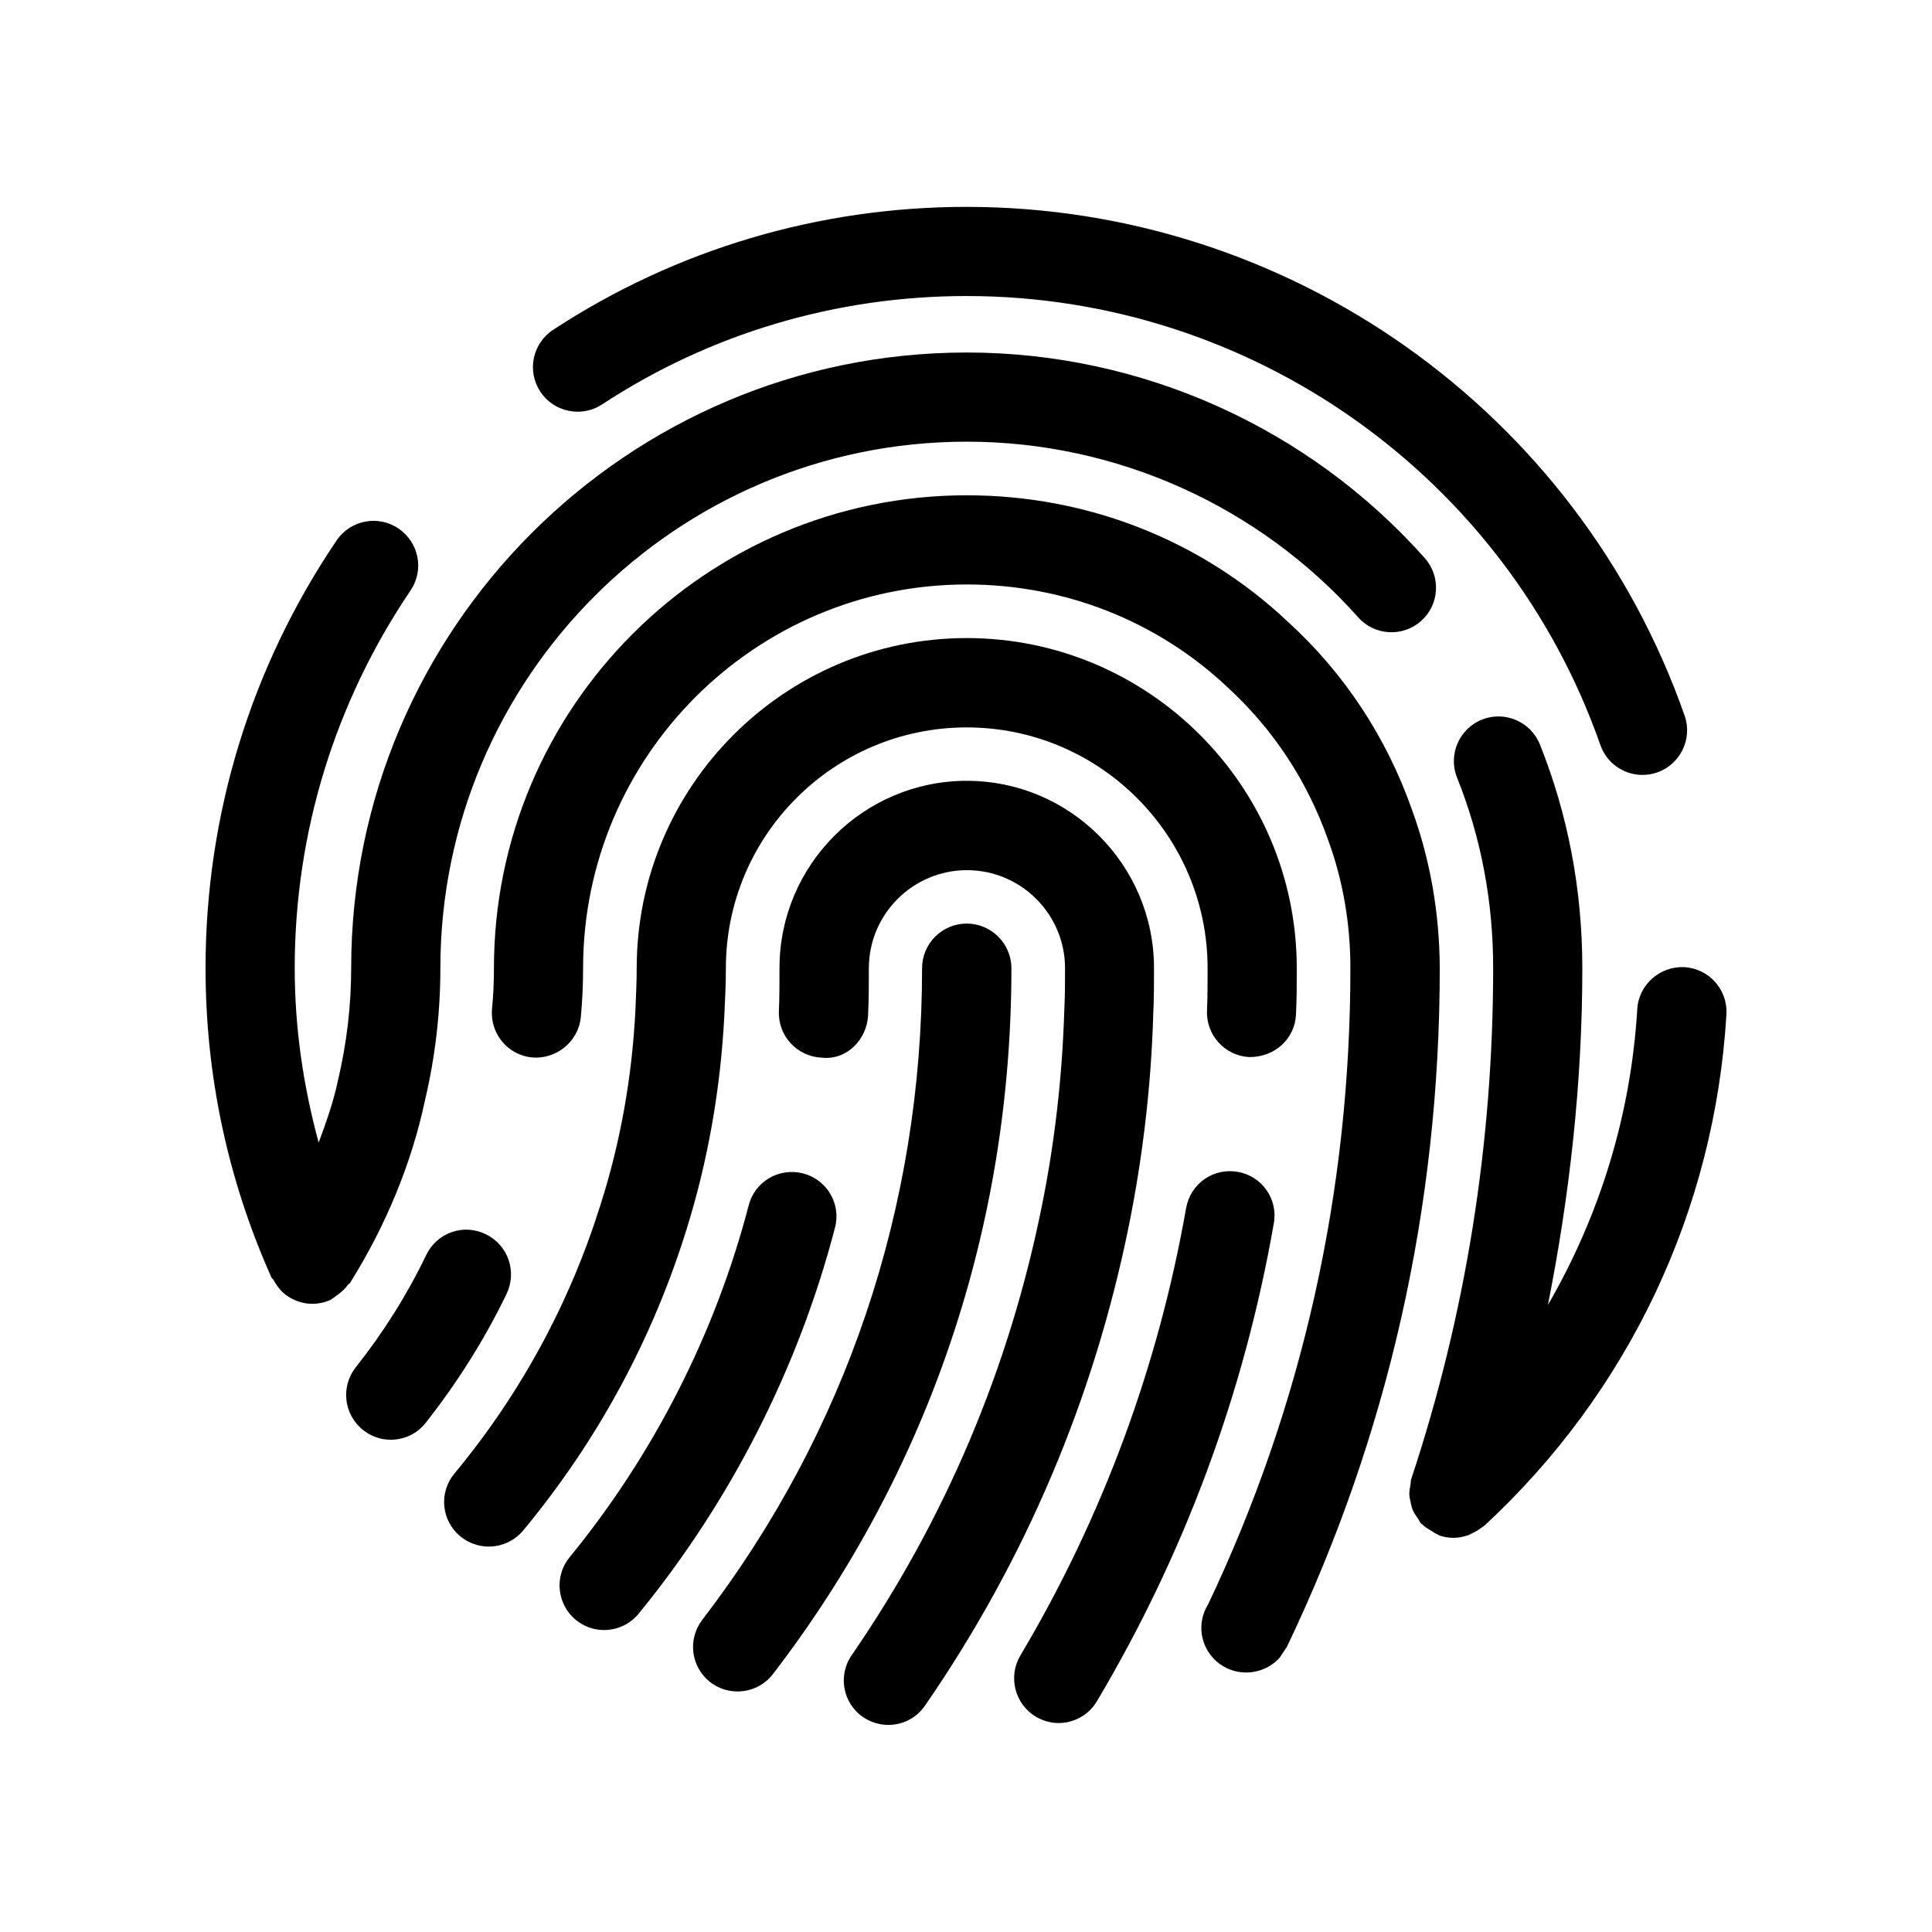
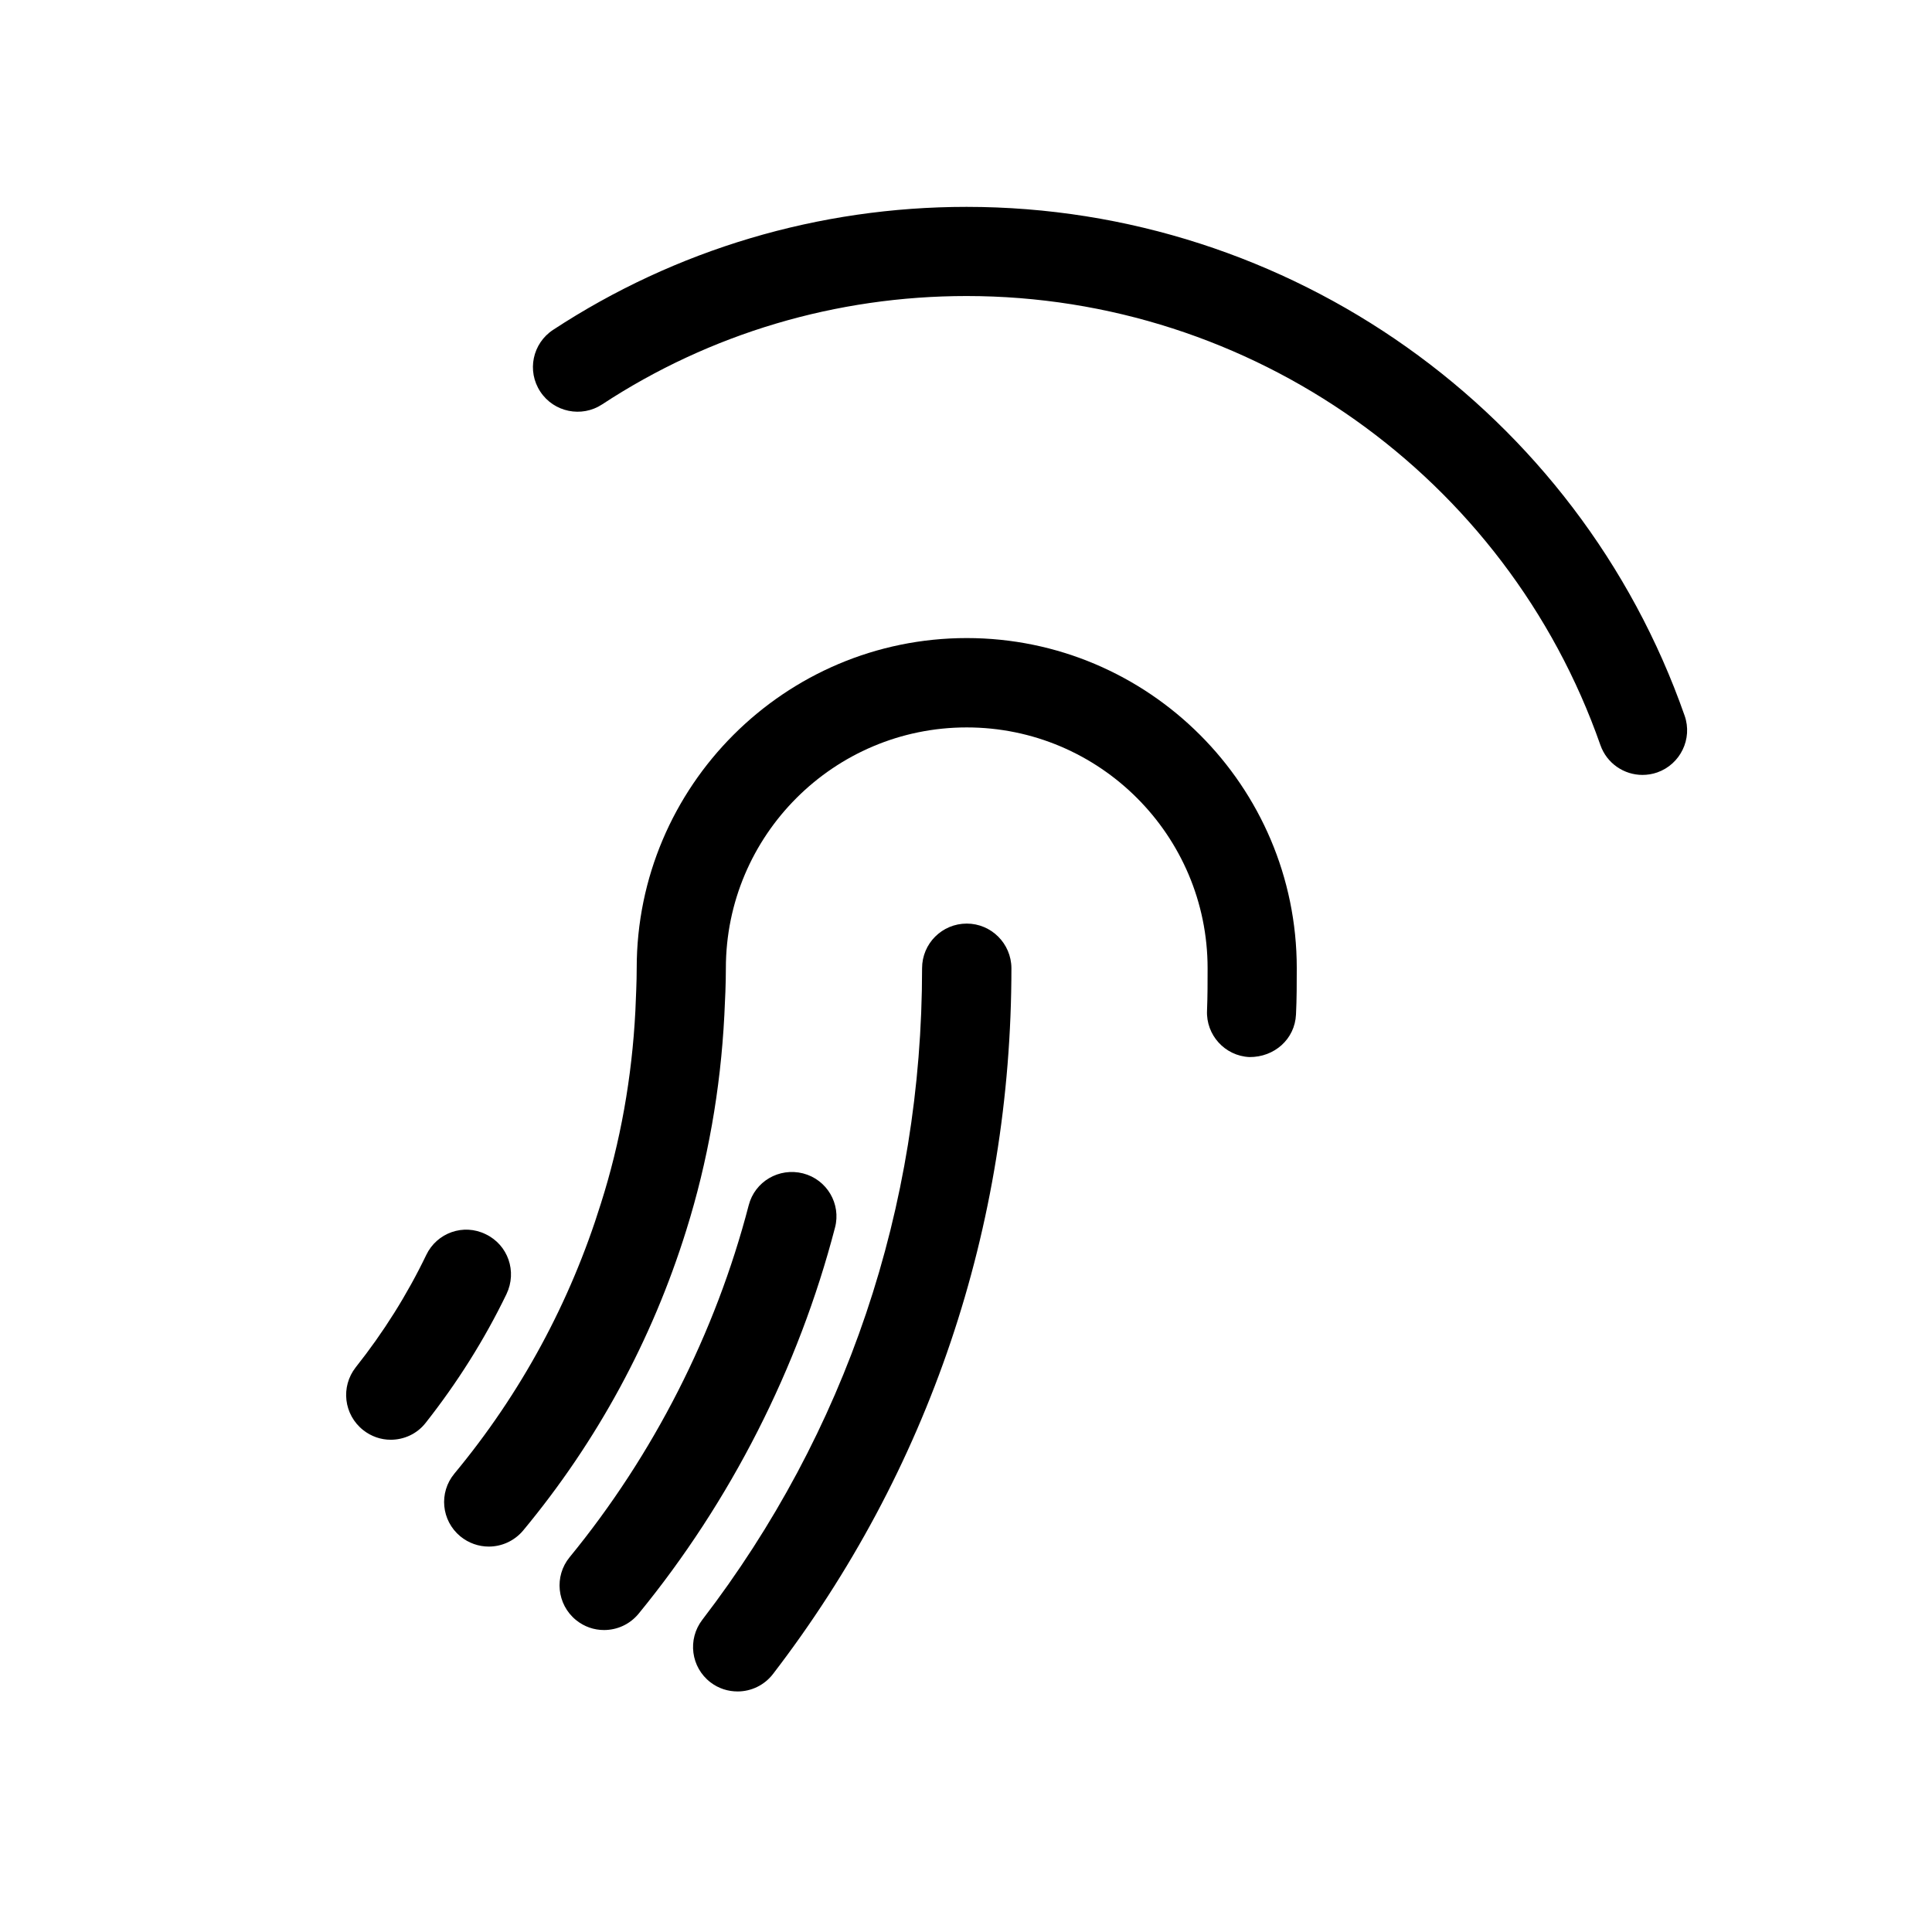
<svg xmlns="http://www.w3.org/2000/svg" fill="#000000" width="800px" height="800px" version="1.1" viewBox="144 144 512 512">
  <g>
-     <path d="m590.39 400.3c-6.449-0.301-12.09 4.586-12.496 11.082-1.664 28.012-9.926 54.715-23.68 78.441 5.793-29.223 9.117-58.996 9.117-89.273 0-20.656-3.777-40.605-11.234-59.246-2.418-6.047-9.32-9.02-15.367-6.602-6.047 2.418-9.02 9.32-6.602 15.367 6.348 15.82 9.574 32.797 9.574 50.43 0 46.5-7.305 92.047-21.715 135.47-0.152 0.504-0.102 1.008-0.203 1.512-0.152 0.805-0.301 1.613-0.301 2.469 0 0.754 0.203 1.461 0.352 2.168 0.152 0.754 0.301 1.461 0.605 2.168 0.352 0.754 0.805 1.41 1.309 2.117 0.301 0.402 0.453 0.906 0.805 1.309 0.152 0.152 0.301 0.203 0.453 0.352 0.656 0.656 1.41 1.059 2.215 1.562 0.605 0.402 1.211 0.805 1.863 1.059 0.152 0.051 0.25 0.203 0.402 0.25 1.258 0.402 2.469 0.605 3.727 0.605 1.359 0 2.672-0.301 3.93-0.707 0.402-0.152 0.754-0.402 1.109-0.555 0.855-0.402 1.715-0.906 2.469-1.512 0.152-0.152 0.352-0.203 0.555-0.352 38.254-35.363 61.125-83.527 64.25-135.62 0.352-6.5-4.586-12.094-11.137-12.496z" />
-     <path d="m518.19 358.59c-6.852-19.398-17.984-36.223-32.898-49.828-22.922-21.613-53.102-33.504-85.094-33.504-69.074 0-125.3 56.227-125.3 125.3 0 3.578-0.152 7.203-0.504 10.781-0.605 6.5 4.133 12.293 10.629 12.898 6.297 0.555 12.242-4.133 12.898-10.629 0.402-4.332 0.605-8.664 0.605-13.047 0-56.074 45.594-101.67 101.67-101.67 25.895 0 50.383 9.621 69.023 27.156 12.141 11.133 21.16 24.738 26.754 40.559 3.93 10.73 5.894 22.168 5.894 33.957 0 59.246-12.695 115.98-37.734 168.68-2.973 4.734-2.168 11.035 2.168 14.965 2.266 2.016 5.09 3.023 7.91 3.023 3.273 0 6.551-1.309 8.918-3.93l1.914-2.871c26.852-56.125 40.508-116.63 40.508-179.86-0.059-14.57-2.527-28.727-7.363-41.977z" />
    <path d="m272.73 471.09c-5.894-2.922-12.949-0.402-15.77 5.492-5.039 10.48-11.336 20.504-18.691 29.773-4.031 5.141-3.176 12.543 1.965 16.625 2.168 1.715 4.734 2.57 7.305 2.57 3.477 0 6.953-1.512 9.27-4.484 8.414-10.68 15.617-22.117 21.41-34.109 2.875-5.992 0.406-13.047-5.488-15.867z" />
-     <path d="m472.04 454.56c-6.5-1.16-12.543 3.125-13.703 9.574-7.406 42.066-22.168 81.969-43.934 118.6-3.324 5.594-1.461 12.898 4.133 16.223 1.914 1.109 3.981 1.664 5.996 1.664 4.031 0 7.961-2.066 10.176-5.793 23.227-39.094 38.996-81.668 46.855-126.56 1.207-6.453-3.125-12.602-9.523-13.707z" />
    <path d="m335.96 413.05c0.203-4.133 0.402-8.312 0.402-12.445 0-35.215 28.617-63.832 63.832-63.832 35.215 0 63.832 28.617 63.832 63.832 0 3.777 0 7.406-0.152 11.184-0.301 6.5 4.734 12.043 11.234 12.344 6.602 0.051 12.043-4.734 12.344-11.285 0.203-4.133 0.203-8.113 0.203-12.293 0-48.215-39.246-87.461-87.461-87.461-48.215 0-87.461 39.246-87.461 87.461 0 3.777-0.203 7.559-0.352 11.336-0.906 17.684-3.981 34.812-9.117 50.984-8.16 26.25-21.211 50.383-38.844 71.641-4.18 5.039-3.477 12.445 1.562 16.625 2.215 1.812 4.887 2.719 7.559 2.719 3.375 0 6.75-1.461 9.117-4.281 19.598-23.629 34.16-50.48 43.227-79.602 5.641-18.031 9.066-37.176 10.074-56.926z" />
-     <path d="m449.62 412.84c0.203-4.133 0.203-8.113 0.203-12.293 0-27.355-22.27-49.625-49.625-49.625s-49.625 22.27-49.625 49.625c0 3.777 0 7.559-0.152 11.387-0.301 6.5 4.734 12.043 11.285 12.344 6.602 0.805 12.043-4.734 12.344-11.234 0.203-4.133 0.203-8.312 0.203-12.445 0-14.359 11.688-25.996 25.996-25.996 14.359 0 25.996 11.688 25.996 25.996 0 3.777 0 7.406-0.203 11.336-0.555 17.684-2.57 35.117-5.996 51.941-8.664 42.875-25.594 82.828-50.332 118.75-3.727 5.391-2.367 12.746 3.023 16.426 2.066 1.41 4.383 2.066 6.699 2.066 3.777 0 7.457-1.812 9.723-5.141 26.602-38.594 44.789-81.465 54.059-127.46 3.629-18.031 5.848-36.824 6.402-55.668z" />
    <path d="m356.82 454.96c-6.398-1.613-12.797 2.168-14.41 8.465-8.816 33.906-25.242 66.148-47.457 93.254-4.133 5.039-3.375 12.496 1.664 16.625 2.215 1.812 4.836 2.672 7.457 2.672 3.426 0 6.801-1.461 9.168-4.332 24.383-29.773 42.371-65.141 52.043-102.32 1.664-6.301-2.164-12.746-8.465-14.359z" />
    <path d="m400.2 388.76c-6.551 0-11.84 5.289-11.84 11.84 0 63.328-20.152 123.03-58.242 172.66-3.981 5.188-3.023 12.594 2.168 16.574 2.168 1.664 4.684 2.418 7.203 2.418 3.527 0 7.055-1.613 9.371-4.637 41.312-53.809 63.176-118.5 63.176-187.07-0.047-6.492-5.336-11.785-11.836-11.785z" />
-     <path d="m236.77 483.98c9.621-15.418 16.324-31.789 19.852-48.367 2.719-11.488 4.082-23.277 4.082-35.066 0-76.934 62.574-139.5 139.5-139.5 39.598 0 77.387 16.977 103.73 46.551 4.332 4.887 11.84 5.289 16.676 0.957 4.887-4.332 5.289-11.789 0.957-16.676-30.832-34.613-75.066-54.461-121.37-54.461-89.93 0-163.13 73.203-163.13 163.13 0 9.926-1.16 19.902-3.527 29.875-1.16 5.543-3.074 10.934-5.09 16.375-4.082-15.012-6.348-30.43-6.348-46.25 0-35.82 10.629-70.383 30.684-100.05 3.68-5.391 2.266-12.746-3.176-16.426-5.391-3.68-12.746-2.266-16.426 3.176-22.723 33.605-34.711 72.75-34.711 113.3 0 28.516 5.894 56.125 17.48 82.02 0.102 0.25 0.352 0.352 0.504 0.555 0.906 1.715 2.117 3.324 3.879 4.434 0.051 0.051 0.102 0.102 0.152 0.102 0 0 0.051 0.051 0.051 0.051 1.965 1.211 4.133 1.812 6.246 1.812 1.613 0 3.273-0.352 4.836-1.059 0.152-0.051 0.25-0.203 0.402-0.301 0.453-0.203 0.754-0.555 1.211-0.855 1.16-0.805 2.168-1.715 2.973-2.82 0.102-0.152 0.402-0.254 0.555-0.504z" />
-     <path d="m303.57 251.17c28.617-18.793 62.02-28.719 96.582-28.719 75.52 0 143.03 47.812 167.97 119 1.715 4.887 6.297 7.91 11.133 7.91 1.309 0 2.621-0.203 3.93-0.656 6.144-2.168 9.422-8.918 7.254-15.062-28.266-80.66-104.74-134.82-190.29-134.82-39.195 0-77.082 11.285-109.58 32.598-5.441 3.578-7.004 10.883-3.375 16.375 3.578 5.441 10.934 6.953 16.375 3.375z" />
+     <path d="m303.57 251.17c28.617-18.793 62.02-28.719 96.582-28.719 75.52 0 143.03 47.812 167.97 119 1.715 4.887 6.297 7.91 11.133 7.91 1.309 0 2.621-0.203 3.93-0.656 6.144-2.168 9.422-8.918 7.254-15.062-28.266-80.66-104.74-134.82-190.29-134.82-39.195 0-77.082 11.285-109.58 32.598-5.441 3.578-7.004 10.883-3.375 16.375 3.578 5.441 10.934 6.953 16.375 3.375" />
  </g>
</svg>